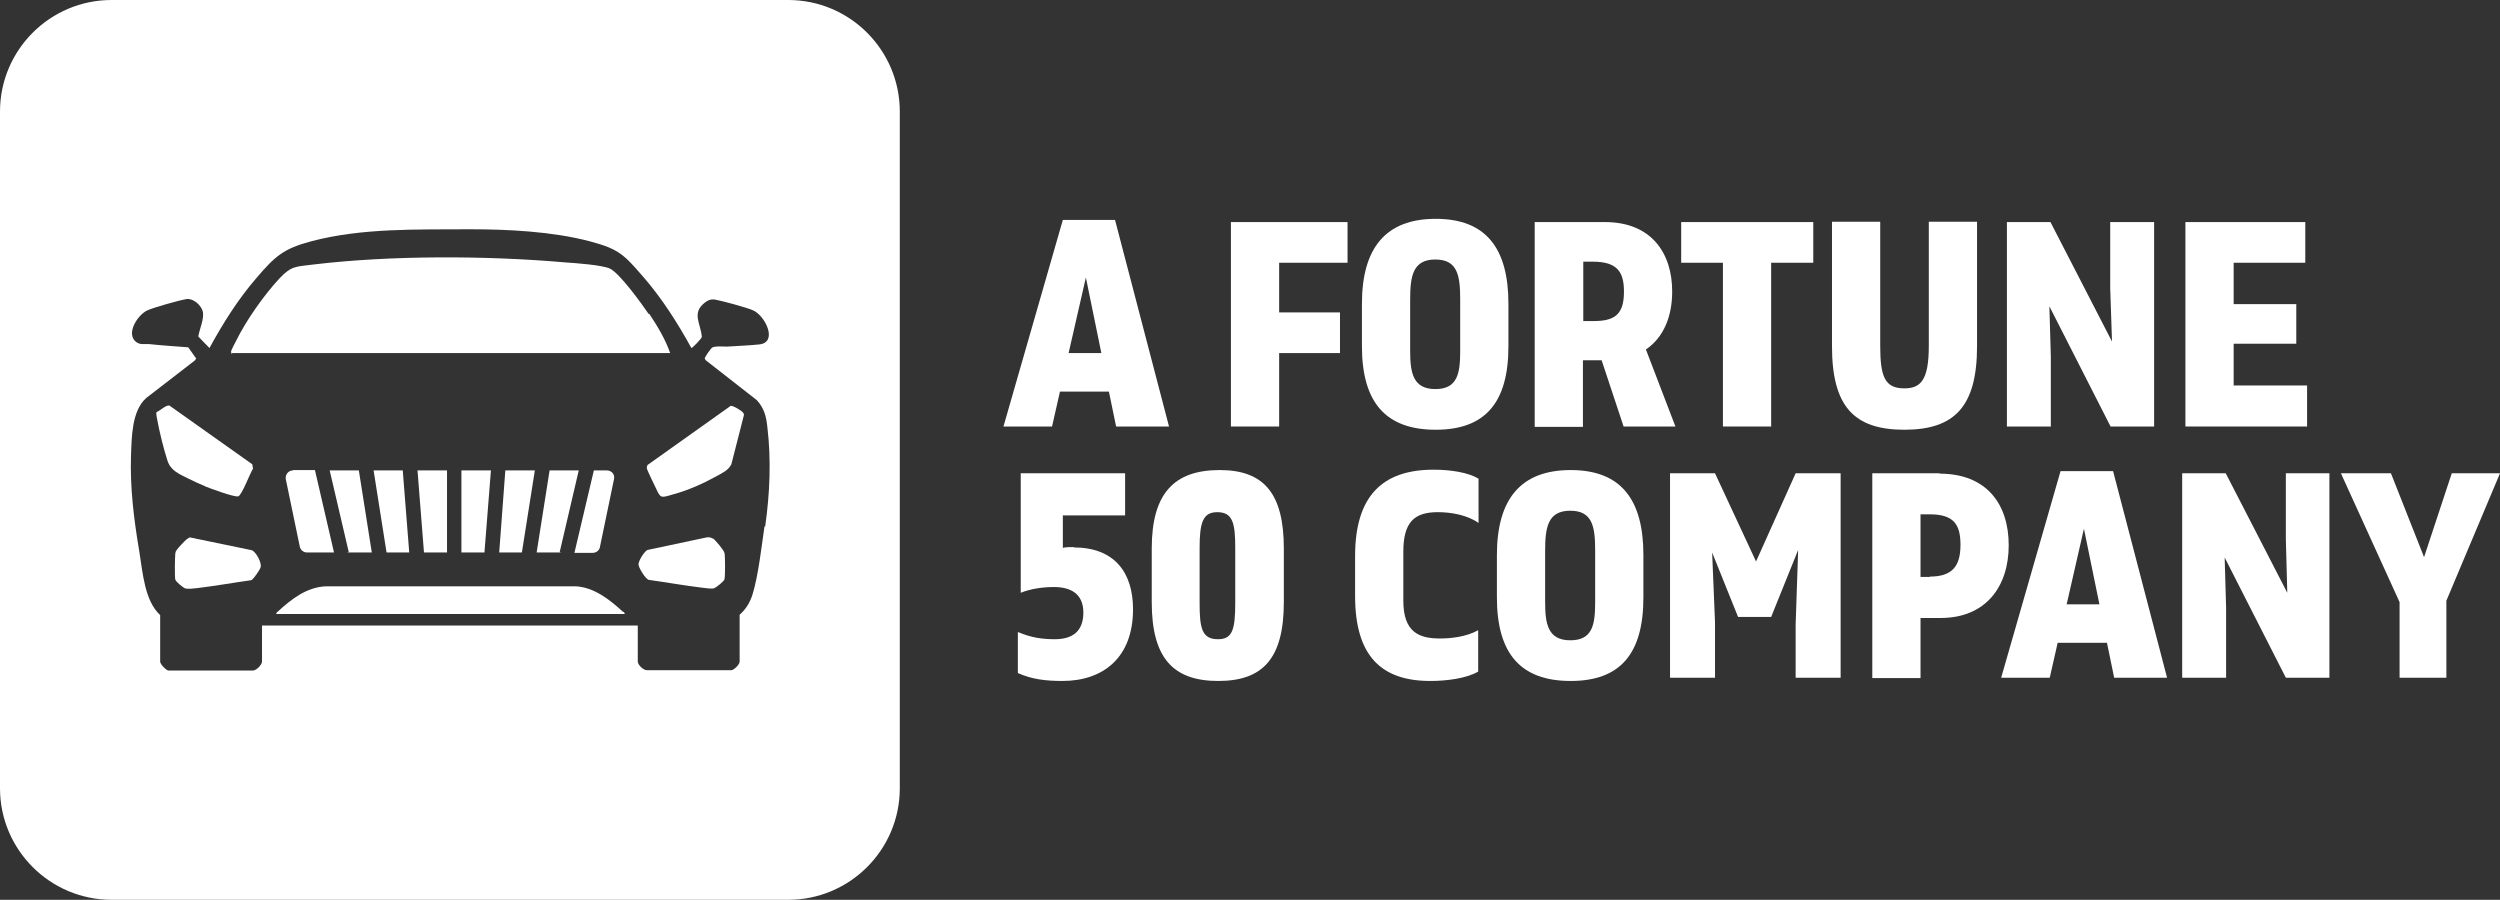
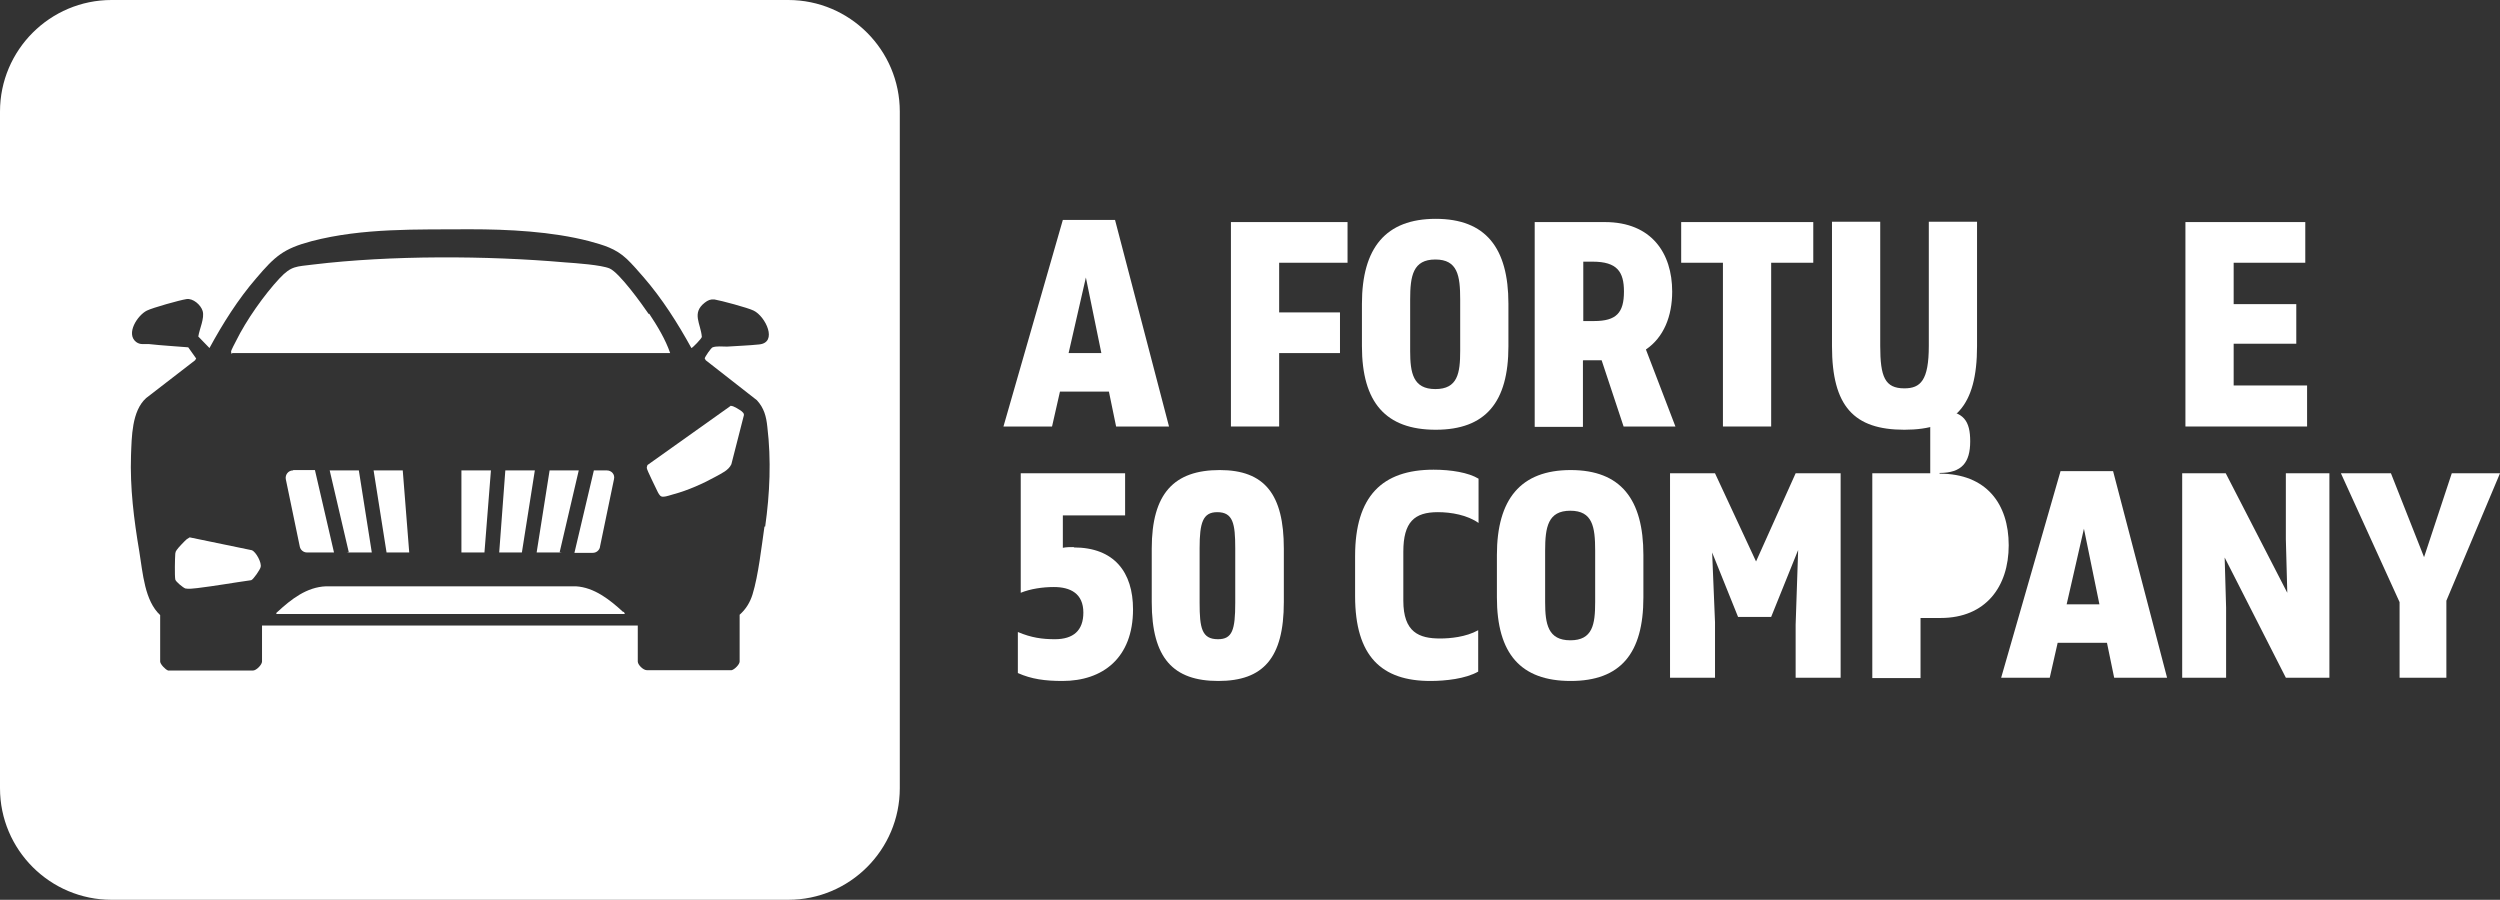
<svg xmlns="http://www.w3.org/2000/svg" id="Layer_1" data-name="Layer 1" viewBox="0 0 69.46 25">
  <rect x="0" y="0" width="69.46" height="25" fill="#333333" stroke="none" />
  <defs>
    <style>
      .cls-1 {
        fill: #fff;
      }
    </style>
  </defs>
  <g>
    <polygon class="cls-1" points="34.97 6.17 34.2 6.17 34.2 11.85 35.54 11.85 35.54 9.81 37.23 9.81 37.23 8.68 35.54 8.68 35.54 7.3 37.44 7.3 37.44 6.17 35.54 6.17 34.97 6.17" />
    <path class="cls-1" d="M41.91,8.44c0-1.55-.63-2.36-2.02-2.36s-2.05.81-2.05,2.36v1.18c0,1.56.66,2.32,2.05,2.32s2.02-.77,2.02-2.32v-1.18ZM40.57,9.75c0,.62-.07,1.06-.69,1.06s-.7-.45-.7-1.06v-1.43c0-.66.08-1.11.7-1.11s.69.45.69,1.11v1.43Z" />
    <path class="cls-1" d="M43.99,10.01h.51l.61,1.84h1.44l-.82-2.14c.5-.34.73-.93.73-1.61,0-1.06-.57-1.93-1.87-1.93h-1.95v5.69h1.34v-1.84ZM44.25,7.27c.68,0,.87.28.87.83,0,.59-.21.82-.83.82h-.3v-1.65h.26Z" />
    <polygon class="cls-1" points="47.87 11.85 49.21 11.85 49.21 7.3 50.38 7.3 50.38 6.17 46.71 6.17 46.71 7.3 47.87 7.3 47.87 11.85" />
    <path class="cls-1" d="M54.93,9.62v-3.46h-1.34v3.45c0,.96-.23,1.18-.68,1.18-.54,0-.67-.32-.67-1.18v-3.45h-1.34v3.46c0,1.67.61,2.32,2.01,2.32s2.02-.65,2.02-2.32Z" />
-     <polygon class="cls-1" points="56.98 9.9 56.94 8.51 58.64 11.85 59.85 11.85 59.85 6.17 58.63 6.17 58.63 8 58.68 9.49 56.97 6.17 55.76 6.17 55.76 11.85 56.98 11.85 56.98 9.9" />
    <polygon class="cls-1" points="62.06 11.85 64.1 11.85 64.1 10.71 62.06 10.71 62.06 9.55 63.8 9.55 63.8 8.45 62.06 8.45 62.06 7.3 64.05 7.3 64.05 6.17 62.06 6.17 61.49 6.17 60.72 6.17 60.72 11.85 61.3 11.85 62.06 11.85" />
    <path class="cls-1" d="M29.84,15.2c-.11,0-.21,0-.31.02v-.9h1.73v-1.17h-2.9v3.32c.27-.11.61-.16.92-.16.46,0,.82.18.82.71,0,.5-.28.74-.79.74-.35,0-.65-.04-1.03-.2v1.14c.38.17.76.22,1.24.22,1.12,0,1.96-.64,1.96-1.99,0-1.03-.52-1.72-1.65-1.72Z" />
    <path class="cls-1" d="M33.89,13.06c-1.27,0-1.89.65-1.89,2.18v1.49c0,1.56.6,2.19,1.85,2.19s1.82-.64,1.82-2.19v-1.49c0-1.5-.53-2.18-1.78-2.18ZM34.32,16.75c0,.75-.08,1.01-.48,1.01-.45,0-.51-.31-.51-1.01v-1.52c0-.71.09-1,.49-1,.44,0,.5.32.5,1v1.52Z" />
    <path class="cls-1" d="M37.65,15.46v1.1c0,1.68.74,2.36,2.09,2.36.42,0,.98-.06,1.33-.26v-1.15c-.34.19-.78.23-1.06.23-.58,0-1.02-.17-1.02-1.05v-1.36c0-.83.31-1.1.96-1.1.37,0,.82.08,1.13.3v-1.23c-.28-.17-.76-.25-1.25-.25-1.43,0-2.18.74-2.18,2.4Z" />
    <path class="cls-1" d="M43.64,13.06c-1.39,0-2.05.81-2.05,2.36v1.18c0,1.56.66,2.32,2.05,2.32s2.02-.77,2.02-2.32v-1.18c0-1.55-.63-2.36-2.02-2.36ZM44.32,16.73c0,.62-.07,1.06-.69,1.06s-.7-.45-.7-1.06v-1.43c0-.66.08-1.11.7-1.11s.69.45.69,1.11v1.43Z" />
    <polygon class="cls-1" points="48.79 15.6 47.65 13.15 46.4 13.15 46.4 18.83 47.65 18.83 47.65 17.29 47.57 15.35 48.29 17.14 49.21 17.14 49.96 15.28 49.89 17.36 49.89 18.83 51.14 18.83 51.14 13.15 49.89 13.15 48.79 15.6" />
-     <path class="cls-1" d="M53.89,13.15h-1.87v5.69h1.34v-1.67h.56c1.25,0,1.89-.87,1.89-2.02s-.62-1.99-1.92-1.99ZM53.62,16.03h-.26v-1.74h.26c.68,0,.85.3.85.85,0,.59-.23.88-.85.88Z" />
+     <path class="cls-1" d="M53.89,13.15h-1.87v5.69h1.34v-1.67h.56c1.25,0,1.89-.87,1.89-2.02s-.62-1.99-1.92-1.99Zh-.26v-1.74h.26c.68,0,.85.3.85.85,0,.59-.23.88-.85.88Z" />
    <polygon class="cls-1" points="63.51 14.98 63.55 16.47 61.84 13.15 60.63 13.15 60.63 18.83 61.85 18.83 61.85 16.88 61.81 15.49 63.51 18.83 64.72 18.83 64.72 13.15 63.51 13.15 63.51 14.98" />
    <polygon class="cls-1" points="69.46 13.15 68.12 13.15 67.35 15.48 66.43 13.15 65.04 13.15 66.67 16.73 66.67 18.83 67.97 18.83 67.97 16.69 69.46 13.15" />
    <path class="cls-1" d="M29.44,10.88h1.37l.2.97h1.47l-1.5-5.74h-1.45l-1.65,5.74h1.35l.22-.97ZM29.69,9.81l.48-2.1.43,2.1h-.91Z" />
    <path class="cls-1" d="M57.25,13.09l-1.65,5.74h1.35l.22-.97h1.37l.2.97h1.47l-1.5-5.74h-1.45ZM57.42,16.79l.48-2.1.43,2.1h-.91Z" />
  </g>
  <g>
    <polygon class="cls-1" points="11.19 13.07 10.38 13.07 10.74 15.35 11.37 15.35 11.19 13.07" />
    <path class="cls-1" d="M8.14,13.07c-.13,0-.22.12-.2.24.13.63.26,1.25.39,1.88.02.09.1.16.2.16h.75l-.53-2.29h-.6Z" />
-     <path class="cls-1" d="M5.69,13.51c.15.06.82.31.93.28.1-.03.33-.65.41-.77l-.02-.12-2.3-1.63c-.09-.03-.26.14-.36.18-.02.04.01.17.02.22.06.33.18.81.28,1.12.09.29.33.38.59.51.14.07.31.15.46.21Z" />
    <polygon class="cls-1" points="12.82 13.07 12.82 15.35 13.46 15.35 13.64 13.07 12.82 13.07" />
    <path class="cls-1" d="M7.01,15.29l-1.74-.36s-.05.03-.08.05c-.05.04-.25.25-.28.3-.03.04-.03.05-.04.1-.01.12-.02.62,0,.72.01.06.22.23.28.25.08.02.24,0,.33-.01.5-.06,1-.15,1.5-.22.06-.02.25-.3.26-.36.04-.12-.13-.43-.24-.47Z" />
    <polygon class="cls-1" points="10.33 15.35 9.97 13.07 9.16 13.07 9.69 15.34 9.63 15.35 10.33 15.35" />
    <path class="cls-1" d="M17.31,17c-.37-.34-.8-.68-1.31-.71h-6.94c-.54.02-.97.36-1.35.71-.02.02-.04.02-.03.06h9.68s-.01-.04-.03-.06Z" />
-     <polygon class="cls-1" points="12.42 13.07 11.6 13.07 11.78 15.35 12.42 15.35 12.42 13.07" />
    <path class="cls-1" d="M20.31,11.27l-2.32,1.65s-.02.05-.02.08c0,.06.27.59.31.68.04.07.07.13.16.12.06,0,.21-.05.28-.07.38-.1.83-.3,1.17-.49.16-.09.35-.17.43-.34l.35-1.37c0-.05-.03-.07-.06-.1-.05-.04-.24-.16-.29-.15Z" />
    <path class="cls-1" d="M21.9,0H3.1C1.39,0,0,1.39,0,3.1v18.8c0,1.71,1.39,3.1,3.1,3.1h18.8c1.71,0,3.1-1.39,3.1-3.1V3.1c0-1.71-1.39-3.1-3.1-3.1ZM21.24,14.63c-.08.55-.17,1.36-.33,1.88-.07.23-.19.42-.36.57v1.3c0,.08-.14.22-.22.24h-2.36c-.1,0-.25-.15-.25-.24v-1H7.28v1c0,.09-.16.25-.25.25h-2.36c-.08-.03-.22-.18-.22-.25v-1.29c-.43-.4-.48-1.15-.58-1.77-.15-.89-.26-1.76-.23-2.67.02-.51.02-1.23.42-1.59l1.36-1.05.03-.05-.22-.31c-.36-.03-.73-.05-1.09-.09-.14-.01-.24.03-.36-.06-.29-.23.04-.74.3-.87.16-.08.91-.29,1.1-.32.18-.03.4.16.45.33.06.2-.09.5-.12.71l.31.32c.37-.68.79-1.35,1.3-1.94.52-.61.75-.82,1.54-1.03,1.42-.37,2.93-.32,4.39-.33,1.07,0,2.28.06,3.32.33.4.11.73.2,1.04.49.15.14.33.35.47.51.52.6.95,1.28,1.33,1.97.03,0,.29-.27.29-.31-.03-.37-.29-.66.08-.95.09-.07.16-.1.27-.09.18.03.93.23,1.09.31.33.16.68.89.15.94-.28.03-.6.04-.89.06-.12,0-.29-.02-.4.02-.04.01-.22.27-.22.31l.03.05,1.42,1.11c.2.22.26.45.29.74.11.92.07,1.85-.06,2.77Z" />
-     <path class="cls-1" d="M19.8,14.97c-.06-.05-.08-.04-.16-.04l-1.65.35c-.09.04-.25.3-.25.4,0,.09.19.4.28.43.5.07,1,.16,1.5.22.09.01.26.04.33.01.05-.02.27-.19.28-.25.02-.09.02-.62,0-.72-.01-.08-.26-.37-.33-.42Z" />
    <path class="cls-1" d="M18.02,8.72c-.19-.28-.81-1.14-1.08-1.26-.23-.1-.95-.15-1.24-.17-2.18-.19-4.84-.2-7,.06-.47.06-.6.03-.93.38-.43.46-.93,1.17-1.21,1.74-.03.06-.14.26-.14.3,0,.02.01.04.01.06.01,0,.02-.02.03-.02h12.16c-.13-.38-.36-.76-.58-1.09Z" />
    <polygon class="cls-1" points="14.91 15.35 15.61 15.35 15.55 15.34 16.08 13.07 15.27 13.07 14.91 15.35" />
    <polygon class="cls-1" points="14.04 13.07 13.87 15.35 14.5 15.35 14.86 13.07 14.04 13.07" />
    <path class="cls-1" d="M16.67,15.19c.13-.63.26-1.25.39-1.88.03-.13-.07-.24-.2-.24h-.36l-.54,2.29h.51c.1,0,.18-.07.2-.16Z" />
  </g>
</svg>